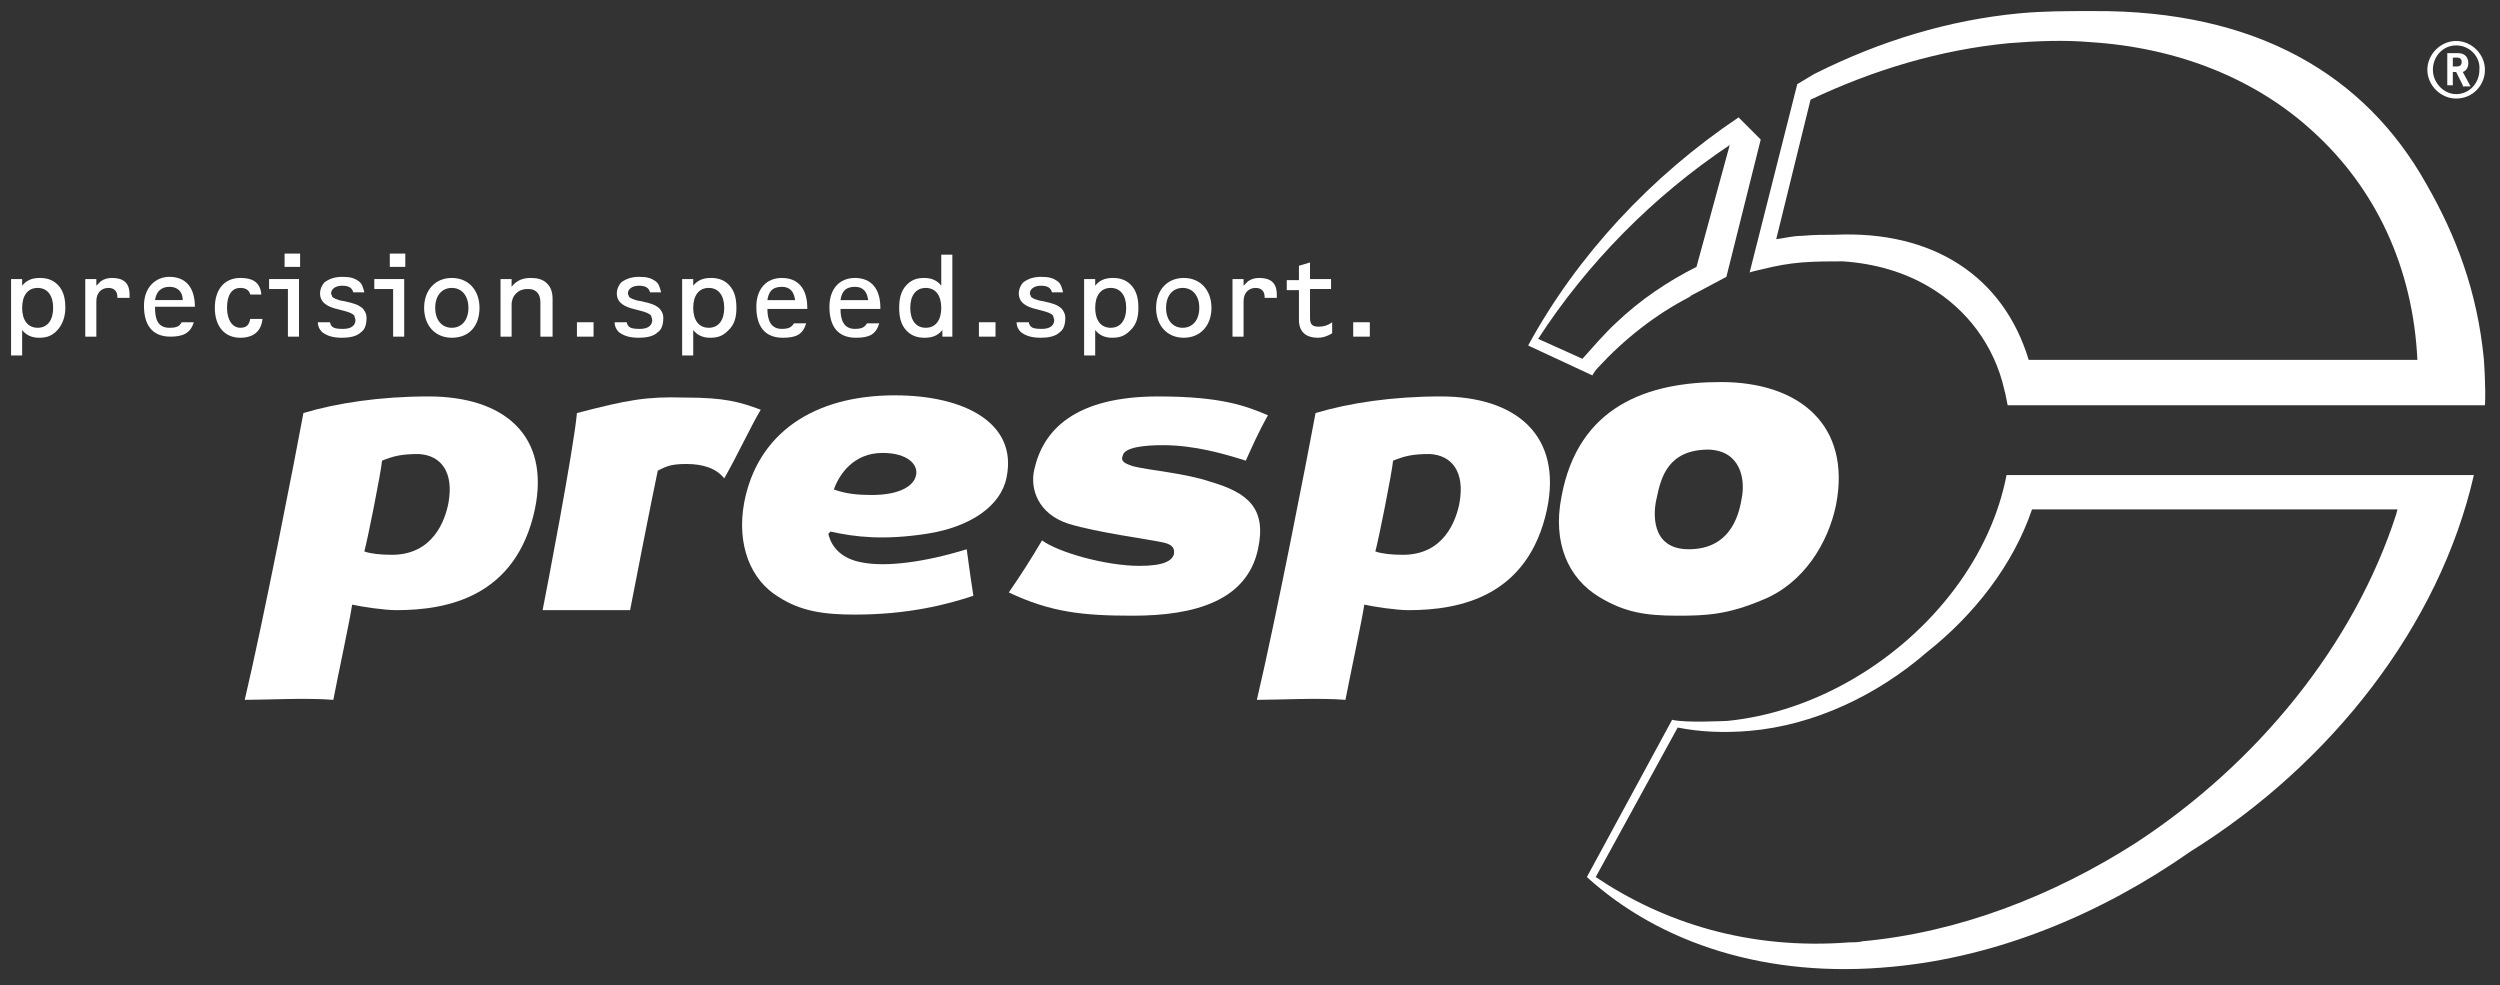
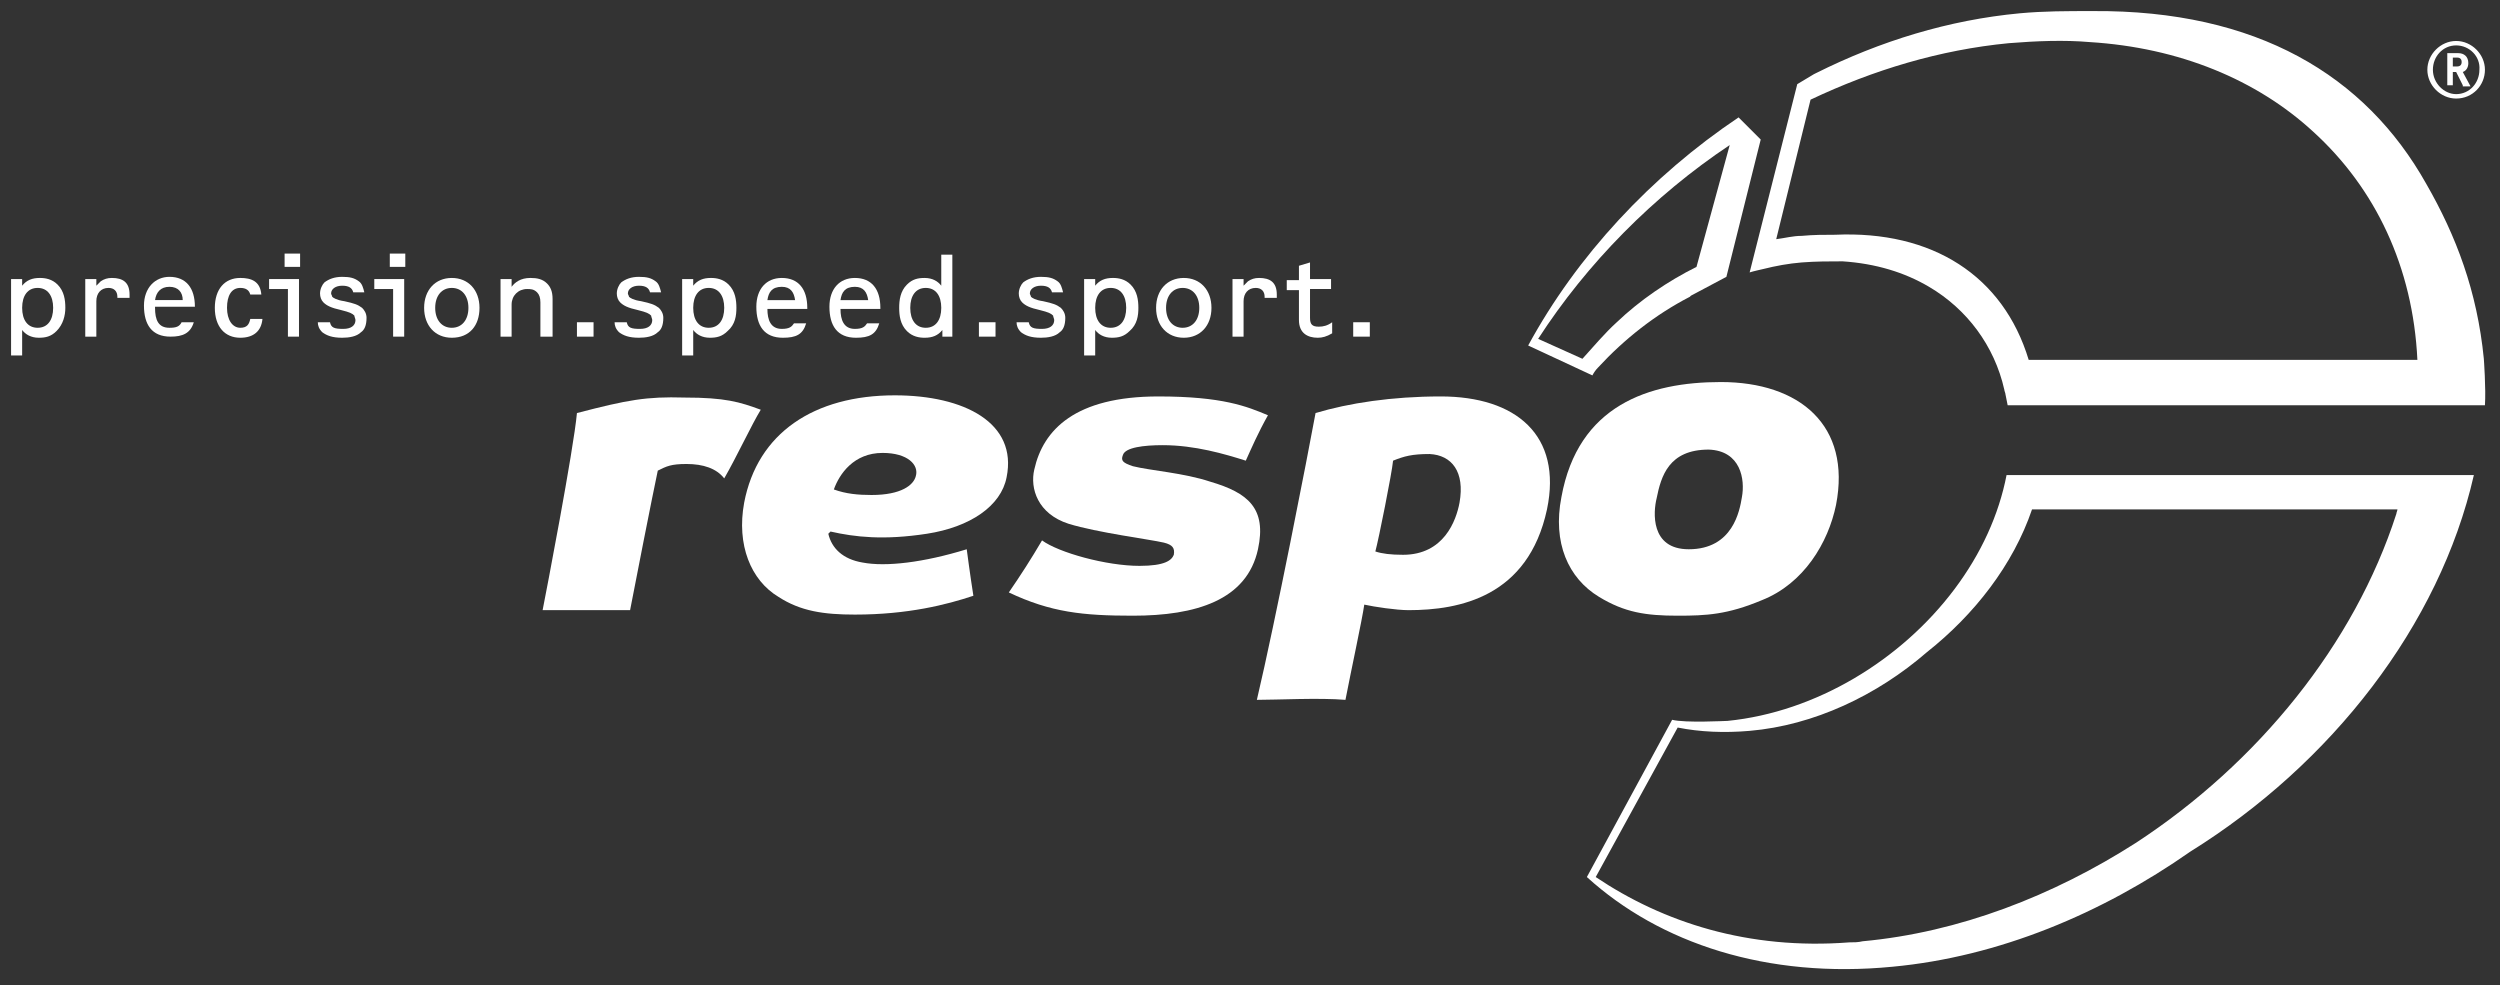
<svg xmlns="http://www.w3.org/2000/svg" id="Ebene_1" data-name="Ebene 1" viewBox="0 0 225.76 88.97">
  <rect x="0" y="0" width="225.76" height="88.97" fill="#333333" stroke="none" />
  <defs>
    <style>
      .cls-1 {
        fill: #fff;
        stroke-width: 0px;
      }
    </style>
  </defs>
  <path class="cls-1" d="m224.3,32.4c-.6-6.1-2.5-11.1-5.2-15.8-5.5-9.8-15.3-15.7-30.1-15.6-2.4,0-4.4,0-6.6.2-6.4.6-12.6,2.5-18.4,5.4l-.2.1-1.5.9-4.3,17c.3-.1,1.2-.3,1.2-.3,1.2-.3,2.3-.5,3.5-.6,1.3-.1,2.5-.1,3.7-.1,3,.2,5.6,1,7.8,2.3,3.4,2,5.9,5.3,6.8,9.3,0,.1.1.3.1.4l.2,1h43.1c.1-1.5-.1-4.2-.1-4.2Zm-41.1.1c-2.3-7.6-8.7-11.7-17.5-11.3-1,0-1.9,0-3,.1-.8,0-1.5.2-2.3.3l3.1-12.6c5.7-2.7,11.7-4.5,17.9-5.1,2.5-.2,5-.3,7.3-.1,8.1.5,15.1,3.4,20.2,8.1,5.6,5.1,9,12.2,9.4,20.6h-35.1Z" />
  <path class="cls-1" d="m144.3,33.2c2.4-2.6,5.2-4.8,8.3-6.4l.1-.1,3.2-1.7,3.1-12.4-2-2c-7.9,5.3-14.6,12.5-19,20.6l5.8,2.7c.1-.2.3-.5.5-.7Zm-5.4-2.6c4.4-6.8,10.4-12.9,17.3-17.5l-3,11c-2.6,1.3-5.1,3-7.2,5-1.1,1-2.1,2.2-3.1,3.3l-4-1.8Z" />
  <path class="cls-1" d="m176.5,53.2c-4.8,6.4-12.5,11.1-20.5,11.9-.2,0-3.8.2-5-.1l-7.7,14.2c6.6,6,16.3,9.2,27.6,8.1,9.6-.9,18.9-4.8,26.9-10.4,12.7-7.9,22.5-20.4,25.6-34h-42.2c-.7,3.6-2.3,7.1-4.7,10.3Zm40-7.2c0,.1-.1.3-.1.4-3.8,11.8-12.5,22.5-23.5,29.7-7.5,4.8-16,8.1-24.7,8.9-.4.1-.8.1-1.2.1-9.1.7-16.8-1.8-22.9-5.9l7.4-13.5c2,.4,4.2.5,6.5.3,5.8-.5,11.5-3.2,16-7.1,4.3-3.4,7.8-7.9,9.5-12.9h33Z" />
  <path class="cls-1" d="m221.5,6.5h.3l.6,1.2v.1h.7l-.7-1.3c.3-.1.5-.4.5-.8,0-.6-.4-.9-.9-.9h-1v2.9h.5v-1.2Zm0-1.3h.4c.3,0,.4.2.4.4s-.1.4-.4.4h-.4v-.8Z" />
  <path class="cls-1" d="m221.8,8.9c1.5,0,2.6-1.2,2.6-2.6s-1.2-2.6-2.6-2.6-2.6,1.2-2.6,2.6,1.2,2.6,2.6,2.6Zm0-4.8c1.2,0,2.2,1,2.1,2.2,0,1.2-.9,2.2-2.1,2.2-1.1,0-2.1-1-2.1-2.2s.9-2.2,2.1-2.2Z" />
-   <path class="cls-1" d="m38.7,35.8c-4.4,0-8.3.6-11.3,1.5-.7,3.8-3.6,18.7-5.3,25.9,1.8,0,5.7-.2,8,0,.5-2.6,1.5-7.2,1.7-8.6.9.2,2.9.5,4,.5,4.6,0,10.8-1.2,12.5-9.1,1.4-6.7-2.8-10.2-9.6-10.2Zm1.8,9.6c-.3,1.6-1.4,4.7-5.1,4.7-1.1,0-1.9-.1-2.5-.3.3-1.1,1.5-7.1,1.6-8.2,1-.4,1.7-.6,3.3-.6,2,.1,3.2,1.6,2.7,4.4Z" />
  <path class="cls-1" d="m61.8,35.9c-3.4-.1-5.1.2-9.7,1.4-.3,3.3-2.8,16.3-3.1,17.8h7.9c1.9-9.8,2.5-12.6,2.5-12.6.8-.4,1.2-.6,2.6-.6,1.5,0,2.7.4,3.4,1.3,1.1-1.9,2.5-4.9,3.3-6.2-1.9-.7-3.2-1.1-6.9-1.1Z" />
  <path class="cls-1" d="m80.8,35.7c-7.3,0-12.4,3.4-13.6,9.7-.7,3.8.6,7,3.1,8.5,2,1.3,4.1,1.6,6.9,1.6,4.8,0,8.3-.9,10.7-1.7-.3-1.9-.6-4.2-.6-4.2-3.9,1.2-7.3,1.6-9.4,1.2-1.8-.3-2.8-1.3-3.1-2.6l.2-.2c2.2.5,4.8.8,8.7.2,3.9-.6,6.7-2.5,7.2-5.1,1-4.9-3.8-7.4-10.1-7.4Zm1.9,7.3c-.2.8-1.3,1.7-4,1.7-1.2,0-2.3-.1-3.4-.5.5-1.4,1.8-3.3,4.4-3.3,2.3,0,3.3,1.1,3,2.1Z" />
  <path class="cls-1" d="m109.3,43.5c-2.4-.8-5.4-1-7-1.4-.9-.3-1.1-.5-.9-1,.2-.7,1.9-.9,3.6-.9,2.9,0,5.6.8,7.5,1.4.5-1.1,1.1-2.5,2-4.1-1.9-.8-4.1-1.7-9.9-1.7-7.5,0-10.4,3-11.2,6.6-.4,1.7.3,4,3.1,4.9,2.6.8,7.3,1.4,8.6,1.7.8.2,1,.5.9,1.1-.2.5-.8,1-3.1,1-3,0-7.3-1.2-8.8-2.3-1,1.7-1.9,3.1-3,4.7,3.8,1.8,6.7,2.1,11.2,2.1,5.7,0,10.3-1.4,11.3-6,.8-3.7-.9-5.1-4.3-6.1Z" />
  <path class="cls-1" d="m130.1,35.8c-4.4,0-8.3.6-11.3,1.5-.7,3.8-3.6,18.7-5.3,25.9,1.8,0,5.7-.2,8,0,.5-2.6,1.5-7.2,1.7-8.6.9.2,2.9.5,4,.5,4.6,0,10.8-1.2,12.5-9.1,1.4-6.7-2.8-10.2-9.6-10.2Zm1.7,9.6c-.3,1.6-1.4,4.7-5.1,4.7-1.1,0-1.9-.1-2.5-.3.3-1.1,1.5-7.1,1.6-8.2,1-.4,1.7-.6,3.3-.6,2,.1,3.2,1.6,2.7,4.4Z" />
  <path class="cls-1" d="m151.5,55.6c2.6,0,4.5-.1,7.6-1.4,3.8-1.5,6-5.2,6.7-8.6,1.4-7.2-3.3-11.1-10.4-11.1-6.5,0-12.9,2.1-14.4,10.4-.8,4.1.6,7.3,3.4,9,2.3,1.4,4.2,1.7,7.1,1.7Zm-1.9-10.6c.4-2,1.1-4.4,4.7-4.4,2.9.1,3.3,2.7,3,4.3-.2,1.2-.8,4.7-4.8,4.7-3.5,0-3.2-3.4-2.9-4.6Z" />
  <path class="cls-1" d="m3.6,25.1c-.7,0-1.2.2-1.6.7v-.6h-1v6.9h1v-2.3c.3.4.8.7,1.5.7.6,0,1.1-.1,1.6-.6.6-.6.8-1.4.8-2.1s-.1-1.5-.7-2.1c-.5-.5-1.1-.6-1.6-.6Zm-.2,4.5c-.9,0-1.4-.7-1.4-1.8s.5-1.8,1.4-1.8,1.4.7,1.4,1.8-.5,1.8-1.4,1.8Z" />
  <path class="cls-1" d="m10.1,25.1c-.4,0-.7.1-1,.3-.2.2-.3.3-.4.4v-.6h-1v5.2h1v-3.2c0-.7.4-1.2,1.1-1.2.5,0,.8.3.8.8v.1h1.1v-.3c0-1.1-.6-1.5-1.6-1.5Z" />
  <path class="cls-1" d="m17.6,27.7c0-1.7-.8-2.7-2.3-2.7-1.3,0-2.3,1-2.3,2.6,0,1.7.7,2.8,2.4,2.8,1.1,0,1.8-.3,2.1-1.3h-1.1c-.2.4-.5.5-1.1.5-1,0-1.3-.7-1.3-1.8v-.1h3.6Zm-2.3-1.8c.8,0,1.2.5,1.2,1.2h-2.5c.1-.7.5-1.2,1.3-1.2Z" />
  <path class="cls-1" d="m23.7,28.8h-1.1c-.1.5-.3.8-.9.8-.7,0-1.2-.7-1.2-1.8s.4-1.8,1.2-1.8c.5,0,.8.2.9.6h1c-.1-1.2-.9-1.5-1.9-1.5-1.4,0-2.3,1-2.3,2.7s.9,2.7,2.3,2.7c1.2,0,1.9-.6,2-1.7Z" />
  <rect class="cls-1" x="25.7" y="22.9" width="1.4" height="1.2" />
  <polygon class="cls-1" points="26 30.4 27 30.4 27 25.2 24.3 25.2 24.3 26.1 26 26.1 26 30.4" />
  <path class="cls-1" d="m31,29.7c-.8,0-1.1-.1-1.2-.6h-1.1c0,.3.1.6.4.9.4.3.9.5,1.8.5.6,0,1.3-.1,1.7-.5.3-.2.5-.6.5-1.3,0-.4-.2-.7-.4-.9-.4-.3-.7-.4-1.6-.6-.7-.1-1-.3-1.1-.4,0-.1-.1-.2-.1-.3,0-.4.4-.7,1-.7s.9.2,1,.6h1c-.1-.4-.2-.8-.5-1-.4-.3-.8-.4-1.5-.4s-1.2.2-1.6.5c-.2.2-.4.6-.4,1,0,.3.1.6.3.8.3.3.7.5,1.6.7.8.2,1,.3,1.2.5,0,.1.1.3.1.4,0,.5-.4.8-1.1.8Z" />
  <polygon class="cls-1" points="35.5 30.4 36.5 30.4 36.5 25.2 33.8 25.2 33.8 26.1 35.5 26.1 35.5 30.4" />
  <rect class="cls-1" x="35.2" y="22.9" width="1.4" height="1.2" />
  <path class="cls-1" d="m40.8,30.5c1.6,0,2.5-1.1,2.5-2.7s-1-2.7-2.5-2.7-2.5,1.1-2.5,2.7,1,2.7,2.5,2.7Zm0-4.5c.9,0,1.5.7,1.5,1.8s-.6,1.8-1.5,1.8-1.5-.7-1.5-1.8.6-1.8,1.5-1.8Z" />
  <path class="cls-1" d="m49.9,30.4v-3.4c0-.7-.2-1.1-.5-1.4-.4-.4-.9-.5-1.5-.5-.9,0-1.4.4-1.7.8v-.7h-1v5.2h1v-2.9c0-.8.6-1.4,1.4-1.4.3,0,.6,0,.9.3.2.2.3.5.3.9v3.1h1.1Z" />
  <rect class="cls-1" x="52.1" y="29.1" width="1.5" height="1.3" />
  <path class="cls-1" d="m57.8,29.7c-.8,0-1.1-.1-1.2-.6h-1.1c0,.3.1.6.4.9.4.3.9.5,1.8.5.6,0,1.3-.1,1.7-.5.3-.2.5-.6.5-1.3,0-.4-.2-.7-.4-.9-.4-.3-.7-.4-1.6-.6-.7-.1-1-.3-1.1-.4,0-.1-.1-.2-.1-.3,0-.4.4-.7,1-.7s.9.2,1,.6h1c-.1-.4-.2-.8-.5-1-.4-.3-.8-.4-1.5-.4s-1.2.2-1.6.5c-.2.2-.4.6-.4,1,0,.3.1.6.3.8.3.3.7.5,1.6.7.8.2,1,.3,1.2.5,0,.1.1.3.1.4,0,.5-.4.8-1.1.8Z" />
  <path class="cls-1" d="m62.6,29.8c.3.4.8.7,1.5.7.6,0,1.1-.1,1.6-.6.7-.6.8-1.4.8-2.1s-.1-1.5-.7-2.1c-.5-.5-1.1-.6-1.6-.6-.7,0-1.2.2-1.6.7v-.6h-1v6.9h1v-2.3Zm1.4-3.8c.9,0,1.4.7,1.4,1.8s-.5,1.8-1.4,1.8-1.4-.7-1.4-1.8.5-1.8,1.4-1.8Z" />
  <path class="cls-1" d="m70.7,30.5c1.2,0,1.8-.3,2.1-1.3h-1.1c-.2.3-.4.5-1.1.5-1,0-1.3-.8-1.3-1.8h3.6v-.1c0-1.7-.8-2.7-2.3-2.7-1.4,0-2.3,1-2.3,2.6,0,1.7.7,2.8,2.4,2.8Zm-.1-4.6c.8,0,1.1.5,1.2,1.2h-2.5c.1-.7.4-1.2,1.3-1.2Z" />
  <path class="cls-1" d="m77.3,30.5c1.2,0,1.8-.3,2.1-1.3h-1.1c-.2.3-.4.5-1.1.5-1,0-1.3-.8-1.3-1.8h3.6v-.1c0-1.7-.8-2.7-2.3-2.7-1.4,0-2.3,1-2.3,2.6,0,1.7.7,2.8,2.4,2.8Zm-.1-4.6c.8,0,1.1.5,1.2,1.2h-2.5c.1-.7.4-1.2,1.3-1.2Z" />
  <path class="cls-1" d="m83.5,30.5c.7,0,1.2-.2,1.6-.7v.6h.9v-7.4h-1v2.8c-.3-.4-.8-.7-1.5-.7-.6,0-1.1.1-1.6.6-.6.6-.7,1.4-.7,2.1s.1,1.5.7,2.1c.5.5,1.1.6,1.6.6Zm.1-4.5c.9,0,1.4.7,1.4,1.8s-.5,1.8-1.4,1.8-1.4-.7-1.4-1.8.5-1.8,1.4-1.8Z" />
  <rect class="cls-1" x="88.4" y="29.1" width="1.5" height="1.3" />
  <path class="cls-1" d="m94.1,29.7c-.8,0-1.1-.1-1.2-.6h-1.1c0,.3.1.6.4.9.4.3.9.5,1.8.5.6,0,1.3-.1,1.7-.5.3-.2.5-.6.5-1.3,0-.4-.2-.7-.4-.9-.4-.3-.7-.4-1.6-.6-.7-.1-1-.3-1.1-.4,0-.1-.1-.2-.1-.3,0-.4.4-.7,1-.7s.9.2,1,.6h1c-.1-.4-.2-.8-.5-1-.4-.3-.8-.4-1.5-.4s-1.2.2-1.6.5c-.2.2-.4.6-.4,1,0,.3.1.6.3.8.3.3.7.5,1.6.7.8.2,1,.3,1.2.5,0,.1.1.3.1.4,0,.5-.4.8-1.1.8Z" />
  <path class="cls-1" d="m98.9,29.8c.3.4.8.7,1.5.7.6,0,1.1-.1,1.6-.6.7-.6.8-1.4.8-2.1s-.1-1.5-.7-2.1c-.5-.5-1.1-.6-1.6-.6-.7,0-1.2.2-1.6.7v-.6h-1v6.9h1v-2.3Zm1.4-3.8c.9,0,1.4.7,1.4,1.8s-.5,1.8-1.4,1.8-1.4-.7-1.4-1.8.5-1.8,1.4-1.8Z" />
  <path class="cls-1" d="m106.9,30.5c1.5,0,2.5-1.1,2.5-2.7s-1-2.7-2.5-2.7-2.5,1.1-2.5,2.7,1,2.7,2.5,2.7Zm-.1-4.5c.9,0,1.5.7,1.5,1.8s-.6,1.8-1.5,1.8-1.5-.7-1.5-1.8.6-1.8,1.5-1.8Z" />
  <path class="cls-1" d="m112.3,27.2c0-.7.4-1.2,1.1-1.2.5,0,.8.3.8.8v.1h1.1v-.3c0-1.1-.6-1.5-1.6-1.5-.4,0-.7.1-1,.3-.2.2-.3.3-.4.4v-.6h-1v5.2h1v-3.2Z" />
  <path class="cls-1" d="m117.3,28.9c0,1.2.8,1.6,1.7,1.6.4,0,.8-.1,1.3-.4v-1c-.4.3-.8.4-1.2.4-.6,0-.8-.2-.8-.8v-2.6h1.9v-.9h-1.9v-1.5l-1,.3v1.3h-1.1v.9h1.1v2.7Z" />
  <rect class="cls-1" x="122.2" y="29.1" width="1.5" height="1.3" />
</svg>